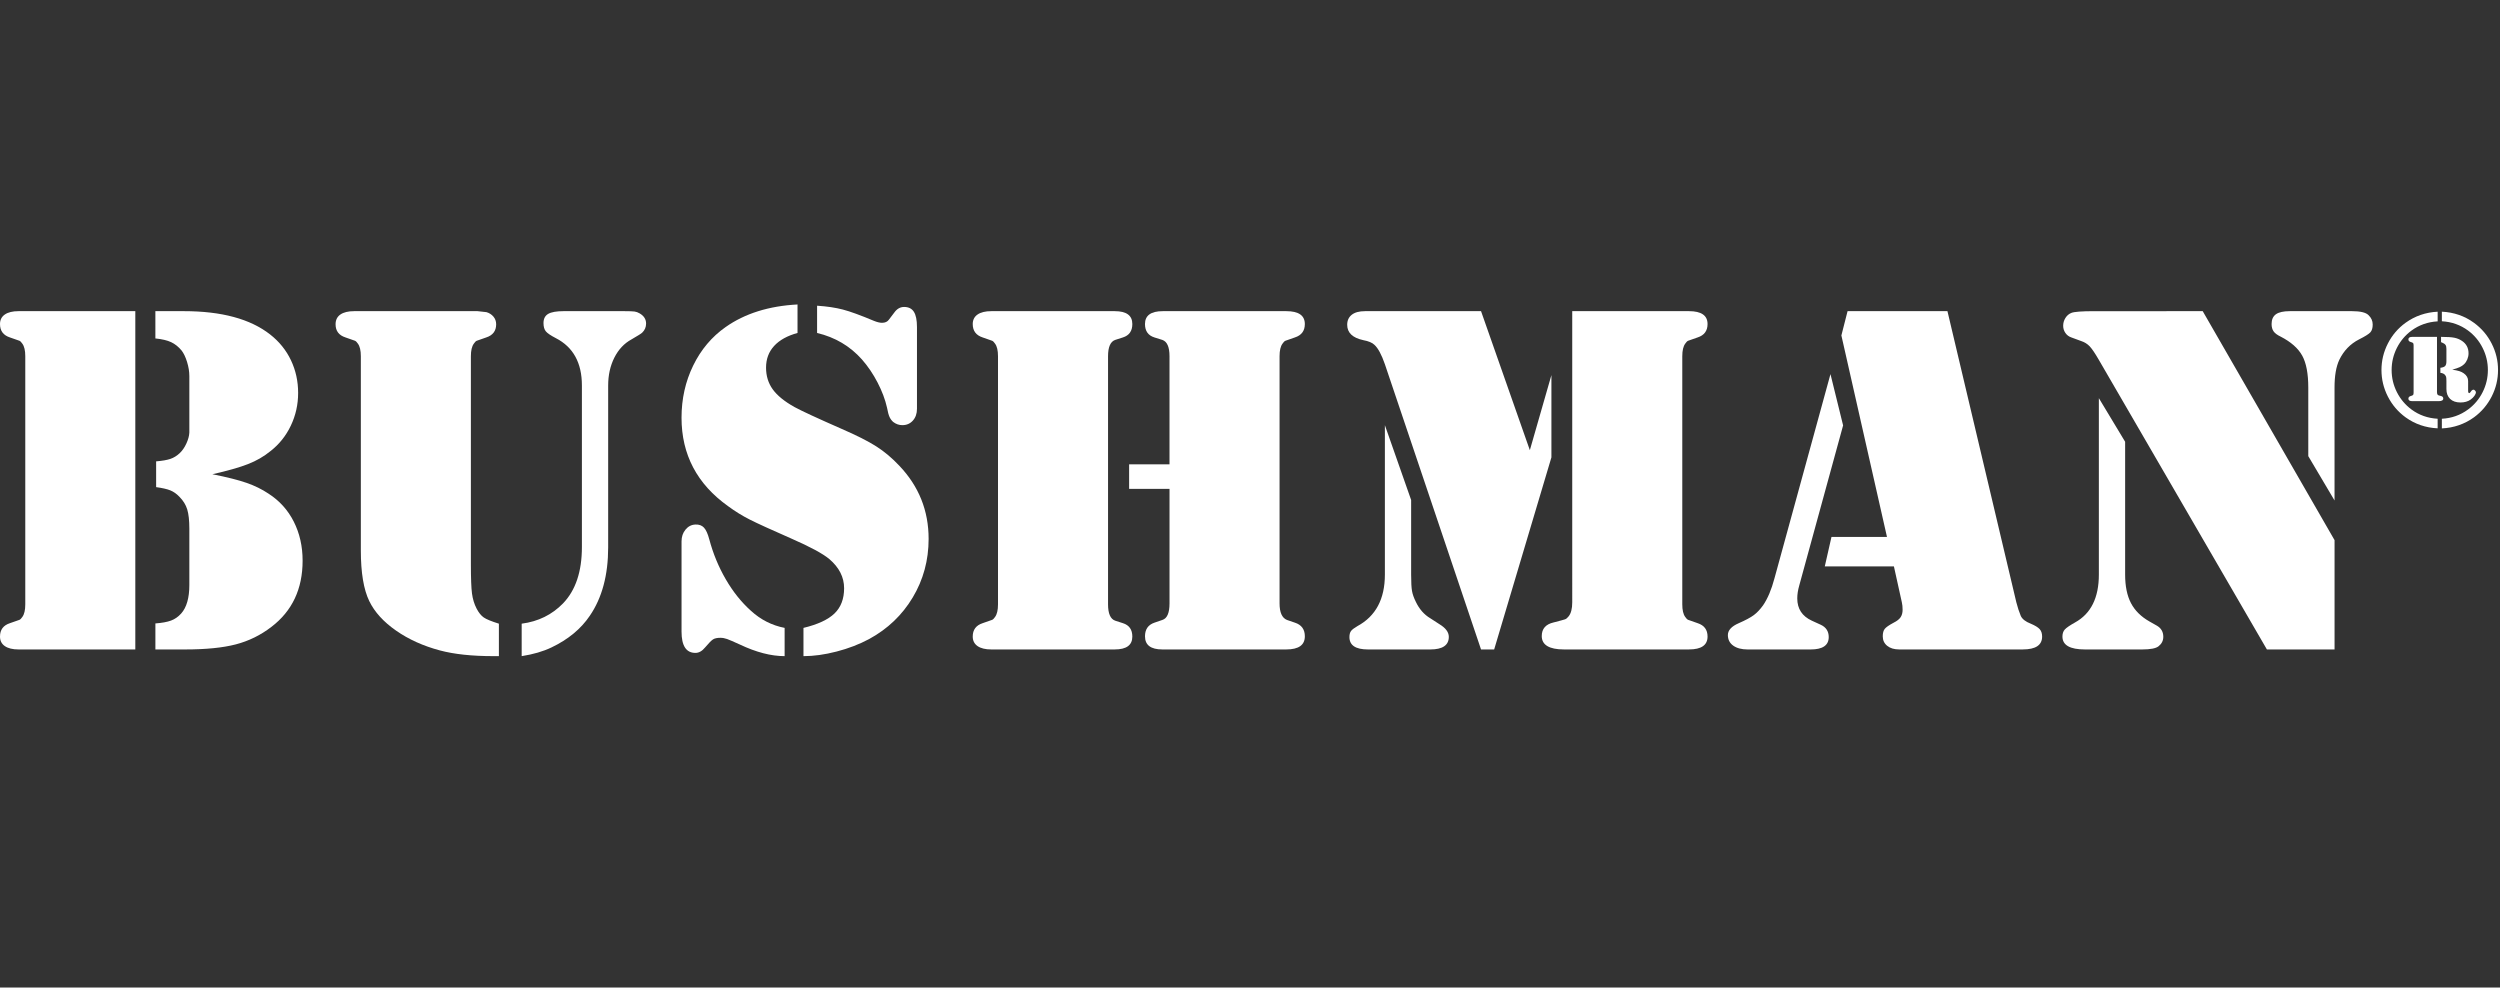
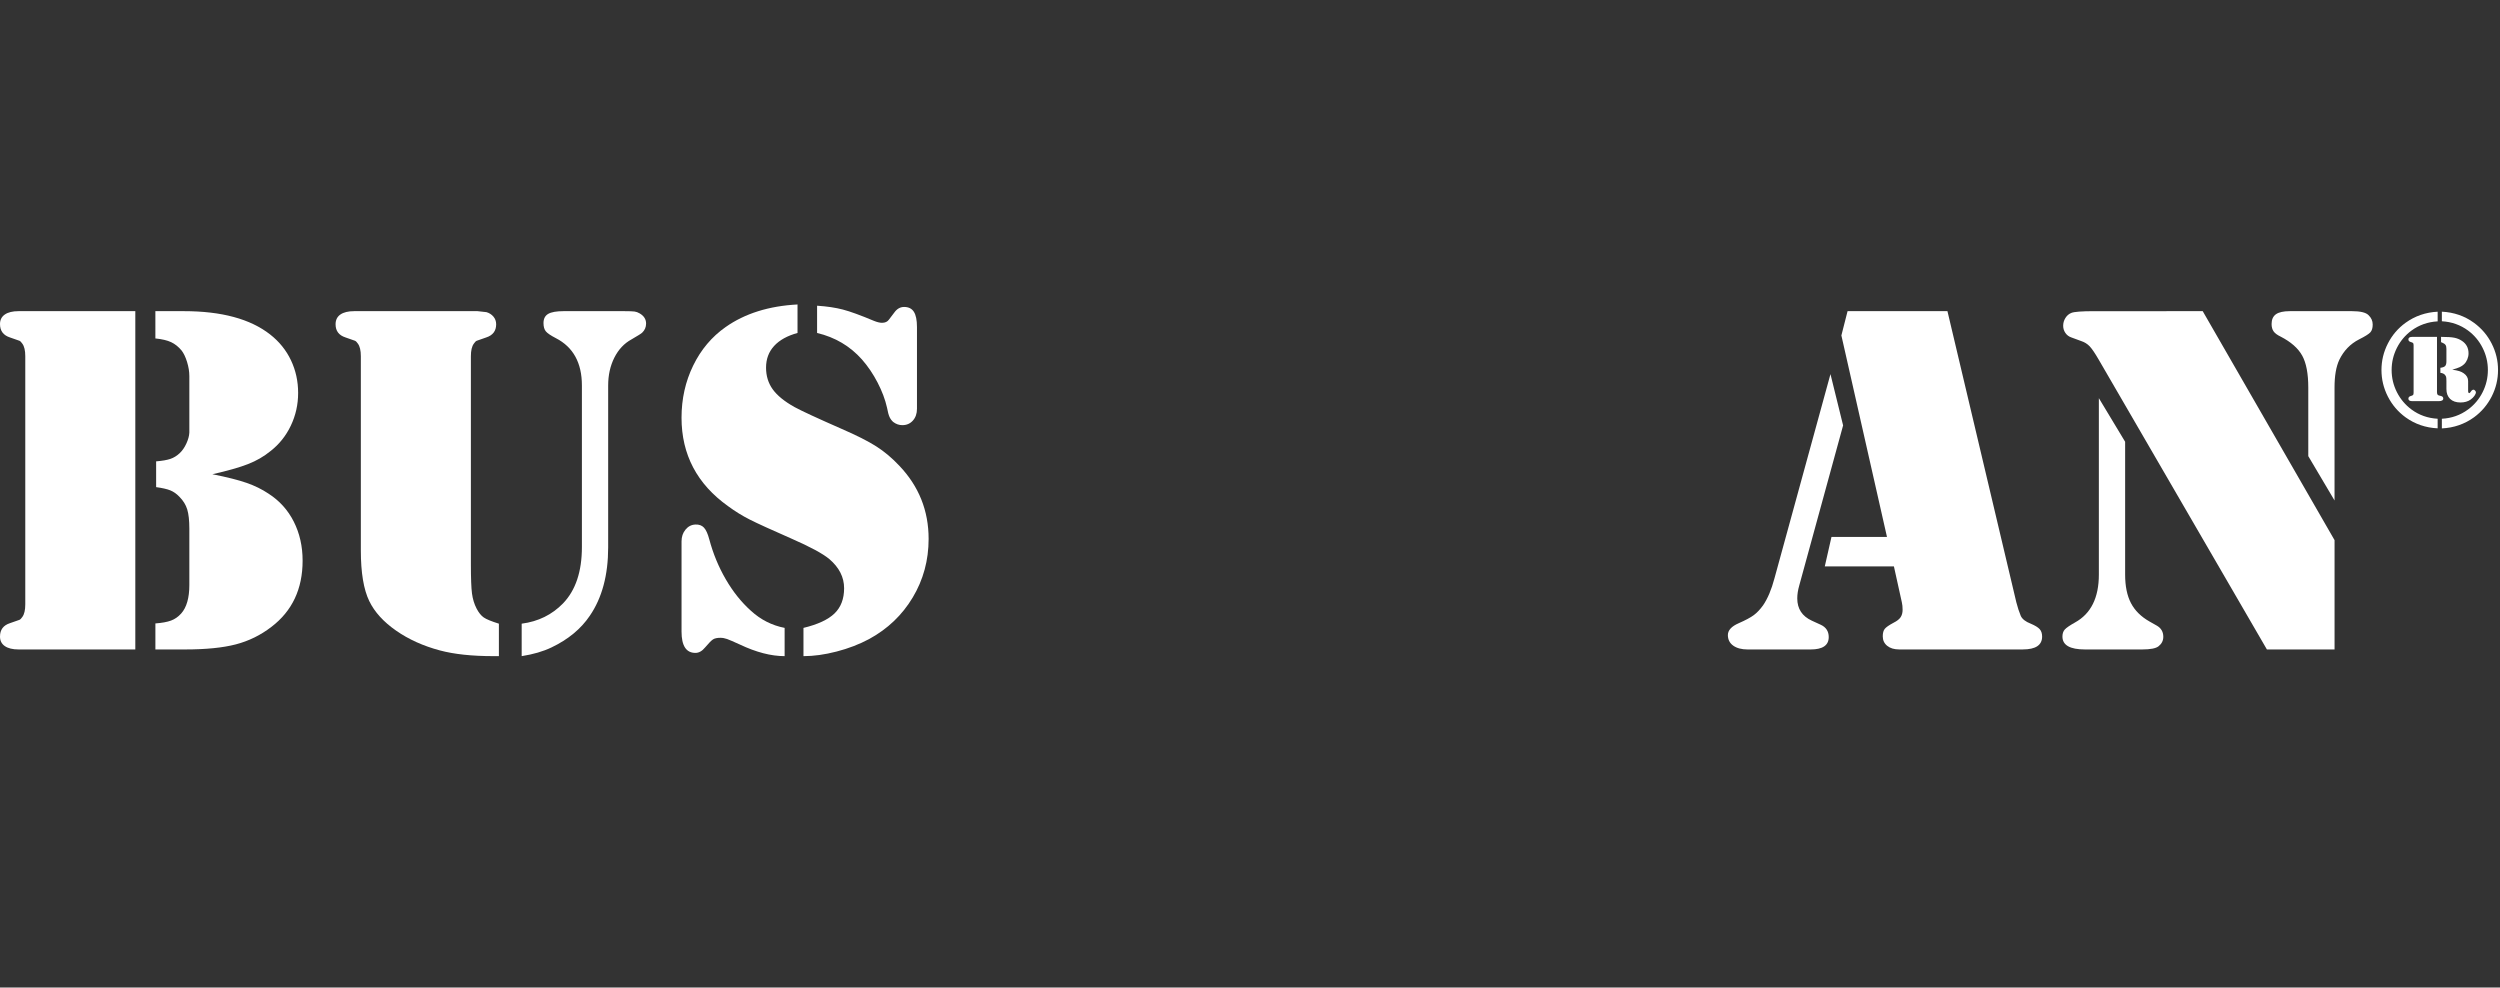
<svg xmlns="http://www.w3.org/2000/svg" version="1.1" id="Vrstva_1" x="0px" y="0px" width="281px" height="111px" viewBox="1.25 -25.5 281 111" enable-background="new 1.25 -25.5 281 111" xml:space="preserve">
  <rect x="1.25" y="-25.5" width="281" height="111" fill="#333333" stroke="none" />
  <title>bsh_logo</title>
  <g id="Page-1">
    <g id="Bsh2020_Uvod" transform="translate(-30, -62)">
      <g id="Hlavicka-Copy">
        <g id="bsh_logo" transform="translate(30, 62)">
          <path id="Fill-1" fill="#FFFFFF" d="M25.123,27.804c1.671,0.333,2.957,0.659,3.857,0.975c0.901,0.315,1.713,0.714,2.438,1.198      c1.244,0.798,2.196,1.852,2.855,3.161c0.66,1.31,0.99,2.772,0.99,4.388c0,3.175-1.17,5.655-3.51,7.438      c-1.208,0.929-2.54,1.583-3.998,1.964s-3.366,0.571-5.725,0.571h-3.314v-2.925c0.743-0.056,1.328-0.163,1.755-0.321      c0.427-0.157,0.807-0.422,1.142-0.793c0.613-0.688,0.919-1.756,0.919-3.203v-6.324c0-0.928-0.079-1.652-0.237-2.173      c-0.158-0.52-0.451-0.993-0.877-1.421c-0.316-0.334-0.659-0.574-1.031-0.725c-0.372-0.147-0.901-0.268-1.588-0.361v-2.896      c0.687-0.057,1.221-0.149,1.602-0.278c0.381-0.131,0.729-0.345,1.044-0.642c0.297-0.279,0.548-0.641,0.752-1.086      c0.205-0.446,0.316-0.854,0.334-1.226v-6.352c0-0.501-0.083-1.026-0.251-1.574c-0.167-0.548-0.372-0.979-0.613-1.295      c-0.353-0.427-0.748-0.743-1.184-0.947c-0.437-0.205-1.026-0.343-1.769-0.417V9.474h3.204c4.234,0,7.465,0.873,9.694,2.619      c1.021,0.799,1.801,1.765,2.34,2.897c0.538,1.132,0.808,2.358,0.808,3.677c0,1.299-0.274,2.526-0.822,3.677      s-1.314,2.107-2.298,2.869c-0.724,0.594-1.56,1.077-2.507,1.448C28.187,27.033,26.85,27.414,25.123,27.804z M16.459,9.474      v38.024H3.339c-0.669,0-1.184-0.126-1.546-0.377C1.431,46.87,1.25,46.514,1.25,46.049c0-0.762,0.371-1.263,1.114-1.504      c0.613-0.205,0.97-0.329,1.073-0.376c0.102-0.046,0.208-0.153,0.32-0.32c0.223-0.297,0.334-0.771,0.334-1.421V14.544      c0-0.65-0.111-1.124-0.334-1.42c-0.111-0.167-0.218-0.274-0.32-0.321c-0.103-0.046-0.46-0.171-1.073-0.376      c-0.743-0.241-1.114-0.743-1.114-1.504c0-0.464,0.181-0.822,0.543-1.073C2.156,9.6,2.67,9.474,3.339,9.474H16.459L16.459,9.474z      " />
          <path id="Fill-3" fill="#FFFFFF" d="M59.887,48.25v-3.649c1.857-0.241,3.408-1.003,4.652-2.284      c1.411-1.467,2.117-3.575,2.117-6.323V17.831c0-2.544-0.975-4.318-2.924-5.321c-0.576-0.297-0.952-0.552-1.129-0.766      c-0.176-0.213-0.264-0.524-0.264-0.933c0-0.483,0.177-0.826,0.529-1.031c0.352-0.204,0.929-0.306,1.727-0.306h6.824      c0.576,0,0.961,0.014,1.156,0.042c0.195,0.028,0.386,0.097,0.571,0.208c0.482,0.279,0.725,0.659,0.725,1.143      c0,0.408-0.149,0.752-0.446,1.031c-0.093,0.093-0.493,0.343-1.198,0.752c-0.817,0.445-1.458,1.128-1.922,2.047      c-0.464,0.918-0.696,1.964-0.696,3.134v18.19c0,3.119-0.688,5.682-2.062,7.688c-1.002,1.486-2.442,2.674-4.317,3.566      C62.301,47.721,61.187,48.045,59.887,48.25z M41.809,36.383V14.544c0-0.65-0.111-1.124-0.334-1.42      c-0.111-0.167-0.218-0.274-0.32-0.321c-0.103-0.046-0.46-0.171-1.072-0.376c-0.743-0.241-1.114-0.733-1.114-1.477      c0-0.482,0.18-0.85,0.543-1.1c0.362-0.25,0.877-0.376,1.546-0.376h13.872l1.002,0.112c0.316,0.093,0.576,0.26,0.78,0.501      c0.204,0.241,0.307,0.529,0.307,0.863c0,0.743-0.372,1.235-1.114,1.477c-0.613,0.205-0.971,0.33-1.073,0.376      c-0.103,0.047-0.208,0.153-0.32,0.321c-0.223,0.297-0.334,0.771-0.334,1.42v23.371c0,1.578,0.042,2.679,0.125,3.301      c0.084,0.623,0.255,1.185,0.516,1.687c0.241,0.464,0.511,0.798,0.808,1.002c0.296,0.205,0.864,0.436,1.699,0.696v3.649h-0.613      c-2.414,0-4.42-0.214-6.017-0.642c-1.876-0.501-3.519-1.243-4.93-2.228c-1.412-0.984-2.415-2.09-3.009-3.314      C42.124,40.766,41.809,38.871,41.809,36.383L41.809,36.383z" />
          <path id="Fill-4" fill="#FFFFFF" d="M93.091,11.925V8.861c1.114,0.074,2.08,0.218,2.897,0.432      c0.817,0.213,1.978,0.636,3.482,1.267c0.372,0.15,0.678,0.223,0.919,0.223c0.353,0,0.613-0.121,0.78-0.362l0.613-0.808      c0.297-0.408,0.659-0.612,1.087-0.612c0.501,0,0.867,0.181,1.1,0.543c0.231,0.362,0.348,0.933,0.348,1.713v9.192      c0,0.539-0.153,0.98-0.459,1.323c-0.307,0.344-0.701,0.515-1.184,0.515c-0.372,0-0.715-0.119-1.03-0.361      c-0.167-0.148-0.302-0.329-0.404-0.543c-0.102-0.213-0.2-0.571-0.292-1.072c-0.205-0.91-0.558-1.848-1.059-2.814      c-0.501-0.965-1.086-1.829-1.755-2.591C96.796,13.401,95.116,12.409,93.091,11.925z M89.442,45.074v3.176      c-1.523,0-3.204-0.437-5.042-1.31c-0.688-0.315-1.161-0.52-1.42-0.613c-0.26-0.093-0.512-0.138-0.752-0.138      c-0.372,0-0.65,0.059-0.836,0.18s-0.483,0.422-0.891,0.906c-0.334,0.408-0.696,0.611-1.086,0.611c-1.04,0-1.56-0.797-1.56-2.395      v-10.14c0-0.521,0.149-0.962,0.446-1.323c0.297-0.362,0.668-0.553,1.114-0.571c0.408-0.018,0.729,0.098,0.961,0.349      c0.232,0.25,0.432,0.691,0.599,1.322c0.427,1.599,1.044,3.093,1.852,4.484c0.808,1.395,1.75,2.574,2.828,3.539      C86.75,44.154,88.012,44.795,89.442,45.074z M90.891,8.722v3.203c-1.151,0.316-2.029,0.803-2.632,1.462      c-0.604,0.66-0.905,1.472-0.905,2.438c0,0.929,0.25,1.741,0.752,2.438c0.502,0.696,1.319,1.361,2.451,1.992      c0.78,0.427,2.544,1.243,5.293,2.45c1.671,0.725,2.967,1.379,3.886,1.965c0.918,0.585,1.787,1.314,2.604,2.186      c2.191,2.305,3.287,5.043,3.287,8.219c0,2.396-0.594,4.586-1.782,6.574c-1.189,1.987-2.824,3.547-4.903,4.679      c-1.114,0.596-2.336,1.064-3.663,1.407c-1.328,0.344-2.567,0.516-3.719,0.516v-3.176c1.616-0.39,2.78-0.934,3.496-1.629      c0.715-0.697,1.072-1.639,1.072-2.828c0-1.244-0.557-2.34-1.671-3.287c-0.743-0.613-2.155-1.374-4.234-2.285      c-2.285-1.002-3.85-1.717-4.694-2.144c-0.845-0.428-1.658-0.929-2.438-1.505c-3.492-2.488-5.237-5.803-5.237-9.944      c0-2.118,0.436-4.072,1.31-5.864c0.873-1.792,2.089-3.235,3.649-4.332C84.985,9.734,87.678,8.89,90.891,8.722L90.891,8.722z" />
-           <path id="Fill-6" fill="#FFFFFF" d="M128.162,26.689h4.541V14.544c0-1.04-0.269-1.652-0.808-1.839l-0.891-0.278      c-0.706-0.223-1.058-0.724-1.058-1.504c0-0.965,0.668-1.449,2.005-1.449h13.873c1.393,0,2.089,0.483,2.089,1.449      c0,0.761-0.371,1.263-1.115,1.504c-0.611,0.205-0.969,0.33-1.07,0.376c-0.104,0.047-0.211,0.153-0.322,0.321      c-0.222,0.297-0.334,0.771-0.334,1.42v27.772c0,1.021,0.279,1.644,0.836,1.867l0.891,0.306c0.744,0.241,1.115,0.752,1.115,1.532      c0,0.984-0.696,1.477-2.089,1.477h-13.929c-1.3,0-1.949-0.492-1.949-1.477c0-0.78,0.352-1.291,1.058-1.532l0.891-0.306      c0.539-0.168,0.808-0.79,0.808-1.867V29.447h-4.541V26.689z M125.822,47.498h-13.148c-0.669,0-1.184-0.126-1.546-0.377      c-0.362-0.251-0.543-0.607-0.543-1.072c0-0.762,0.371-1.263,1.114-1.504c0.613-0.205,0.971-0.329,1.072-0.376      c0.102-0.046,0.209-0.153,0.32-0.32c0.223-0.297,0.334-0.771,0.334-1.421V14.544c0-0.65-0.111-1.124-0.334-1.42      c-0.111-0.167-0.218-0.274-0.32-0.321c-0.102-0.046-0.459-0.171-1.072-0.376c-0.743-0.241-1.114-0.743-1.114-1.504      c0-0.464,0.181-0.822,0.543-1.073c0.362-0.25,0.877-0.376,1.546-0.376h13.872c1.319,0,1.978,0.483,1.978,1.449      c0,0.78-0.353,1.281-1.058,1.504l-0.864,0.278c-0.539,0.187-0.808,0.799-0.808,1.839v27.884c0,1.041,0.269,1.654,0.808,1.839      l0.864,0.278c0.706,0.223,1.058,0.725,1.058,1.504c0,0.966-0.659,1.449-1.978,1.449H125.822L125.822,47.498z" />
-           <path id="Fill-7" fill="#FFFFFF" d="M177.969,9.474h13.12c1.393,0,2.09,0.483,2.09,1.449c0,0.761-0.372,1.263-1.114,1.504      c-0.613,0.205-0.971,0.33-1.072,0.376c-0.104,0.047-0.209,0.153-0.32,0.321c-0.223,0.297-0.334,0.771-0.334,1.42v27.884      c0,0.65,0.111,1.124,0.334,1.421c0.111,0.167,0.217,0.274,0.32,0.32c0.102,0.047,0.459,0.171,1.072,0.376      c0.742,0.241,1.114,0.742,1.114,1.504c0,0.966-0.697,1.449-2.09,1.449h-14.067c-0.817,0-1.434-0.126-1.852-0.377      s-0.627-0.627-0.627-1.127c0-0.817,0.445-1.328,1.336-1.532c0.725-0.187,1.152-0.302,1.281-0.349      c0.131-0.047,0.261-0.153,0.391-0.32c0.279-0.334,0.418-0.863,0.418-1.588V9.474z M156.91,22.287l2.952,8.413v8.385      c0,0.854,0.032,1.468,0.098,1.839c0.064,0.372,0.209,0.779,0.432,1.225c0.39,0.818,0.929,1.432,1.616,1.84l1.03,0.668      c0.706,0.428,1.059,0.901,1.059,1.422c0,0.946-0.696,1.42-2.089,1.42h-6.992c-1.393,0-2.09-0.464-2.09-1.393      c0-0.297,0.061-0.525,0.182-0.684c0.12-0.157,0.357-0.338,0.711-0.543c2.061-1.114,3.092-3.045,3.092-5.794V22.287z       M167.719,9.474l5.486,15.627l2.424-8.44v9.248l-6.435,21.589h-1.476L156.91,15.436c-0.372-1.077-0.763-1.801-1.17-2.173      c-0.242-0.242-0.66-0.418-1.254-0.529c-1.207-0.261-1.811-0.835-1.811-1.728c0-0.482,0.172-0.858,0.516-1.128      c0.344-0.269,0.84-0.403,1.49-0.403H167.719L167.719,9.474z" />
          <path id="Fill-8" fill="#FFFFFF" d="M208.917,9.474h11.226l7.744,32.731c0.148,0.575,0.316,1.086,0.502,1.532      c0.167,0.353,0.538,0.641,1.113,0.863c0.484,0.205,0.818,0.409,1.004,0.612c0.185,0.205,0.278,0.484,0.278,0.836      c0,0.966-0.725,1.449-2.173,1.449h-13.9c-0.557,0-1.002-0.135-1.337-0.404s-0.502-0.627-0.502-1.072      c0-0.371,0.074-0.65,0.224-0.836c0.148-0.186,0.482-0.418,1.002-0.696c0.372-0.186,0.632-0.39,0.781-0.613      c0.147-0.223,0.223-0.501,0.223-0.835c0-0.316-0.027-0.595-0.084-0.836l-0.892-4.039h-7.771l0.752-3.315h6.239l-5.125-22.646      L208.917,9.474z M206.995,16.55l1.42,5.766l-4.93,17.995c-0.149,0.521-0.223,1.003-0.223,1.449c0,1.17,0.548,2.005,1.644,2.507      l0.975,0.446c0.613,0.277,0.918,0.742,0.918,1.393c0,0.929-0.678,1.393-2.032,1.393h-7.075c-0.688,0-1.23-0.144-1.631-0.432      c-0.398-0.288-0.598-0.684-0.598-1.185c0-0.538,0.407-0.983,1.225-1.337c0.763-0.334,1.324-0.636,1.687-0.905      c0.361-0.269,0.71-0.636,1.044-1.101c0.52-0.762,0.947-1.773,1.281-3.036L206.995,16.55L206.995,16.55z" />
          <path id="Fill-9" fill="#FFFFFF" d="M263.654,30.756l-2.953-4.986v-7.716c0-1.56-0.227-2.753-0.682-3.58      c-0.456-0.826-1.259-1.536-2.41-2.131c-0.39-0.185-0.659-0.385-0.809-0.599c-0.147-0.213-0.223-0.487-0.223-0.821      c0-0.502,0.163-0.868,0.488-1.101c0.324-0.231,0.85-0.348,1.574-0.348h6.963c0.947,0,1.57,0.149,1.867,0.445      c0.314,0.298,0.473,0.65,0.473,1.059c0,0.39-0.088,0.682-0.264,0.877c-0.177,0.195-0.6,0.459-1.268,0.794      c-0.984,0.501-1.727,1.271-2.229,2.312c-0.354,0.762-0.529,1.793-0.529,3.092V30.756z M248.835,9.474l14.819,25.739v12.285      h-7.605l-18.914-32.592c-0.408-0.706-0.742-1.197-1.002-1.476c-0.262-0.279-0.595-0.482-1.004-0.613l-1.059-0.39      c-0.277-0.093-0.5-0.26-0.668-0.501c-0.167-0.241-0.251-0.511-0.251-0.808c0-0.315,0.084-0.608,0.251-0.877      c0.168-0.269,0.391-0.46,0.668-0.571c0.316-0.13,1.17-0.195,2.563-0.195H248.835z M237.162,19.252l2.953,4.902v14.931      c0,1.3,0.219,2.368,0.655,3.204s1.128,1.522,2.075,2.062l0.835,0.473c0.483,0.278,0.725,0.696,0.725,1.255      c0,0.426-0.177,0.779-0.529,1.058c-0.297,0.241-0.909,0.362-1.838,0.362h-6.436c-1.689,0-2.534-0.483-2.534-1.449      c0-0.334,0.088-0.598,0.264-0.793c0.177-0.195,0.563-0.461,1.156-0.794c1.783-0.984,2.674-2.776,2.674-5.377V19.252      L237.162,19.252z" />
          <path id="Fill-10" fill="#FFFFFF" d="M275.716,9.533c1.362,0.068,2.565,0.486,3.612,1.253c0.848,0.619,1.51,1.396,1.986,2.331      s0.715,1.925,0.715,2.972c0,1.052-0.238,2.046-0.715,2.98c-0.477,0.935-1.135,1.711-1.979,2.332      c-1.058,0.768-2.266,1.185-3.62,1.253v-1.087c1.096-0.055,2.077-0.402,2.943-1.039c0.7-0.515,1.246-1.163,1.639-1.945      c0.394-0.783,0.591-1.615,0.591-2.493c0-0.873-0.197-1.701-0.591-2.484c-0.393-0.783-0.938-1.435-1.639-1.955      c-0.86-0.631-1.841-0.978-2.943-1.04V9.533z M276.885,16.051c0.342,0.05,0.604,0.104,0.79,0.163      c0.187,0.059,0.353,0.141,0.502,0.246c0.327,0.229,0.491,0.52,0.491,0.873v1.096c0,0.167,0.041,0.254,0.121,0.26      c0.05,0,0.105-0.049,0.167-0.148c0.093-0.149,0.191-0.229,0.298-0.241c0.055-0.007,0.117,0.024,0.186,0.092      c0.067,0.068,0.102,0.133,0.102,0.195c0,0.117-0.056,0.254-0.167,0.409c-0.111,0.154-0.254,0.294-0.427,0.417      c-0.303,0.218-0.684,0.326-1.142,0.326c-0.496,0-0.883-0.135-1.161-0.4c-0.279-0.266-0.418-0.64-0.418-1.123v-0.882      c0-0.229-0.011-0.383-0.032-0.464c-0.022-0.08-0.07-0.164-0.145-0.25c-0.111-0.118-0.278-0.189-0.501-0.214v-0.567      c0.26-0.031,0.438-0.097,0.534-0.199c0.096-0.102,0.144-0.277,0.144-0.524v-1.402c0-0.199-0.033-0.347-0.103-0.446      c-0.067-0.099-0.201-0.188-0.398-0.27l-0.103-0.037v-0.595h0.084c0.624,0,1.094,0.032,1.406,0.093s0.6,0.18,0.858,0.353      c0.495,0.329,0.743,0.795,0.743,1.402c0,0.229-0.045,0.454-0.135,0.673c-0.09,0.219-0.212,0.404-0.366,0.552      c-0.136,0.13-0.298,0.238-0.483,0.325C277.545,15.85,277.264,15.946,276.885,16.051z M275.168,12.365v6.222      c0,0.136,0.027,0.235,0.084,0.297c0.043,0.043,0.157,0.084,0.343,0.12c0.191,0.044,0.284,0.143,0.278,0.298      c-0.006,0.191-0.176,0.287-0.51,0.287h-2.972c-0.291,0-0.437-0.093-0.437-0.278c0-0.143,0.078-0.238,0.232-0.288      c0.161-0.044,0.26-0.087,0.297-0.131c0.037-0.042,0.056-0.132,0.056-0.269v-5.292c0-0.136-0.019-0.226-0.056-0.27      c-0.037-0.042-0.136-0.086-0.297-0.13c-0.154-0.049-0.232-0.145-0.232-0.288c0-0.186,0.146-0.279,0.437-0.279H275.168z       M275.242,22.644c-1.343-0.062-2.545-0.473-3.603-1.235c-0.849-0.618-1.512-1.396-1.992-2.334      c-0.479-0.938-0.72-1.933-0.72-2.985c0-1.047,0.24-2.04,0.72-2.981c0.48-0.94,1.144-1.717,1.992-2.33      c1.058-0.762,2.26-1.176,3.603-1.244v1.086c-1.102,0.063-2.08,0.405-2.934,1.031c-0.701,0.514-1.248,1.163-1.645,1.945      c-0.396,0.784-0.594,1.615-0.594,2.494c0,0.878,0.198,1.71,0.594,2.493c0.396,0.782,0.947,1.434,1.652,1.954      c0.85,0.626,1.824,0.969,2.926,1.03V22.644L275.242,22.644z" />
        </g>
      </g>
    </g>
  </g>
</svg>